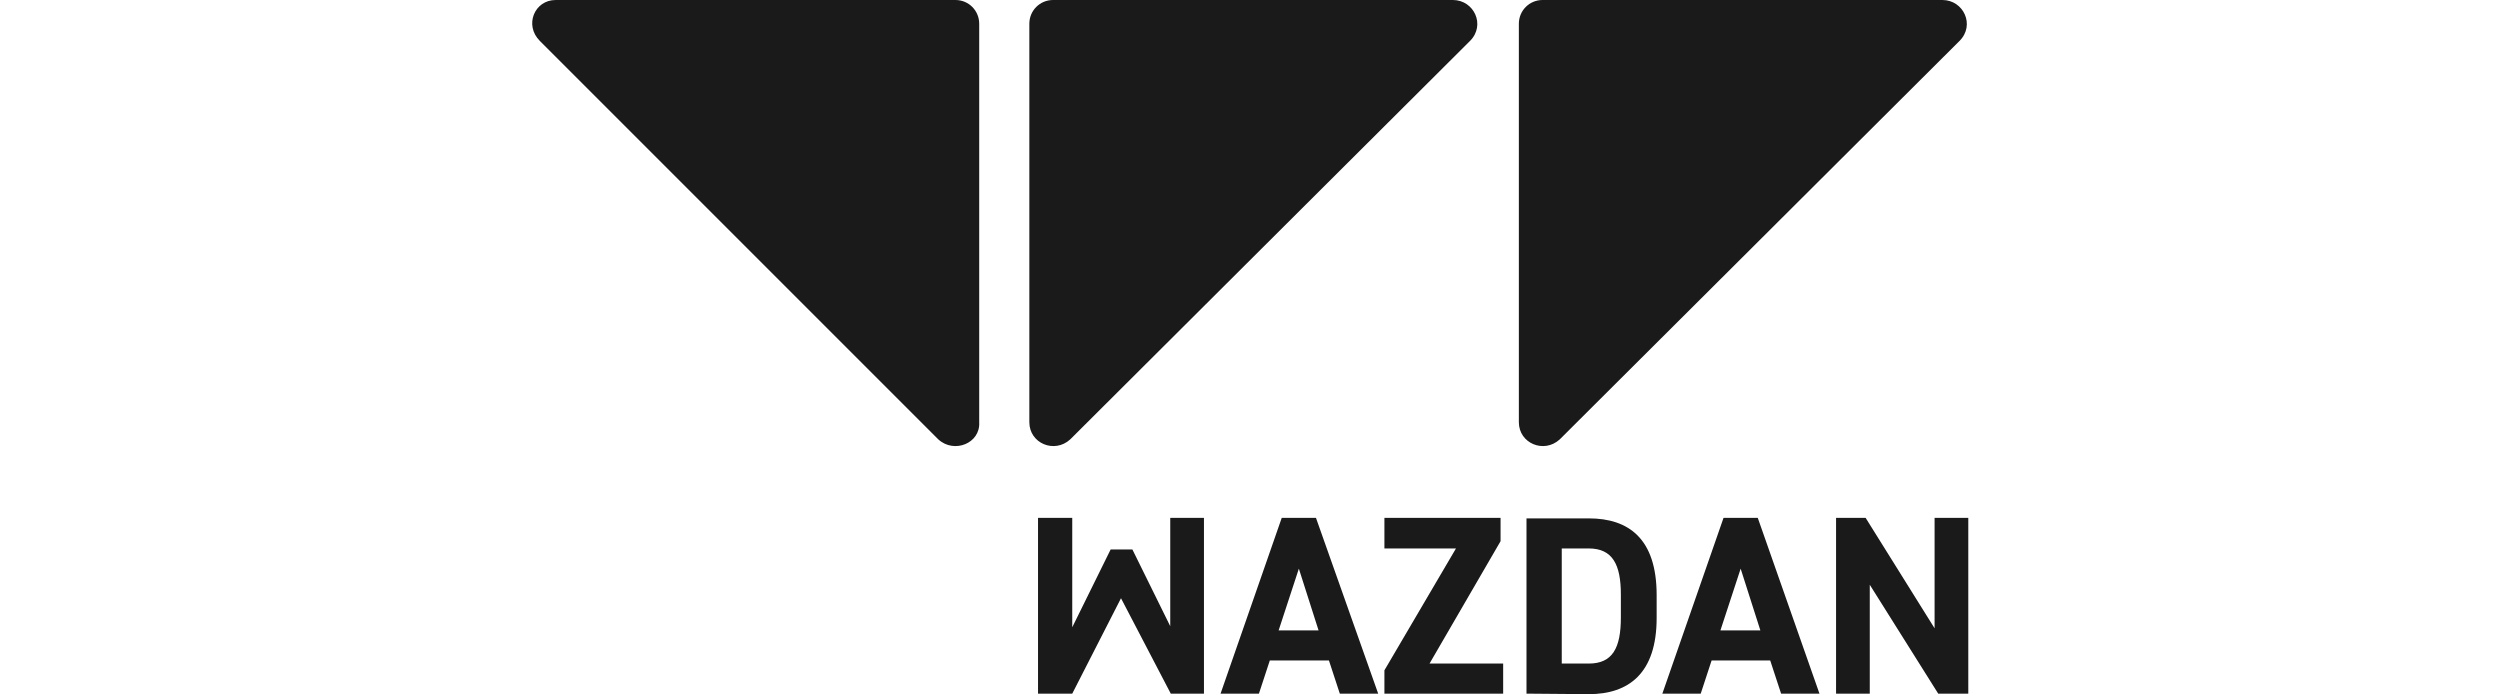
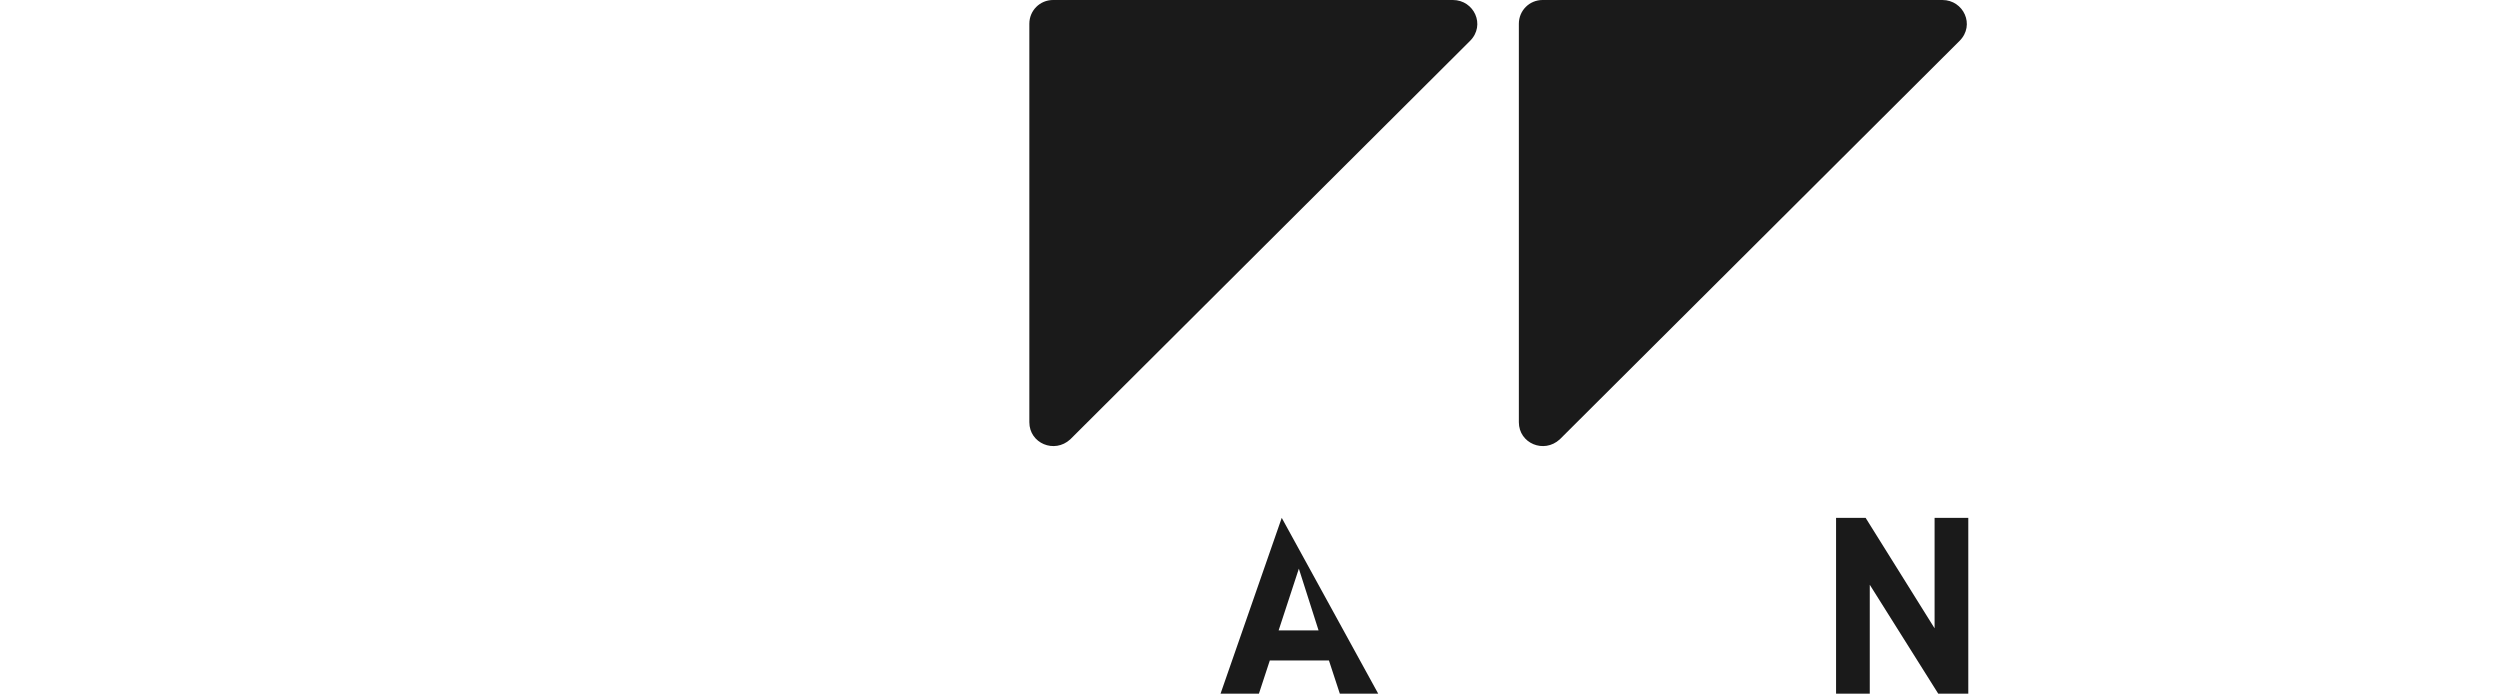
<svg xmlns="http://www.w3.org/2000/svg" xmlns:ns1="http://www.inkscape.org/namespaces/inkscape" xmlns:ns2="http://sodipodi.sourceforge.net/DTD/sodipodi-0.dtd" ns1:version="1.0 (4035a4fb49, 2020-05-01)" height="20" width="72" ns2:docname="Wazdan.svg" xml:space="preserve" viewBox="0 0 72 20" y="0px" x="0px" id="Layer_1" version="1.1">
  <defs id="defs19"> </defs>
  <style id="style2" type="text/css"> .st0{fill-rule:evenodd;clip-rule:evenodd;fill:#FFFFFF;} .st1{fill:#FFFFFF;} </style>
  <g style="stroke-width:2.63" transform="matrix(0.38,0,0,0.38,14.939,-0.038)" id="g886">
    <g id="Group" style="fill:#1a1a1a;stroke-width:2.63">
-       <path id="Path" class="st0" d="M 31.8,33.4 1.6,3.2 C 0.4,2 1.2,0.1 2.8,0.1 h 30.3 c 1,0 1.8,0.8 1.8,1.8 v 30.2 c 0.1,1.6 -1.9,2.4 -3.1,1.3" style="fill:#1a1a1a;stroke-width:2.63" />
      <path id="Path_1_" class="st0" d="M 38.7,32.1 V 1.9 c 0,-1 0.8,-1.8 1.8,-1.8 h 30.3 c 1.6,0 2.5,1.9 1.3,3.1 L 41.8,33.4 c -1.2,1.1 -3.1,0.3 -3.1,-1.3" style="fill:#1a1a1a;stroke-width:2.63" />
      <path id="Path_2_" class="st0" d="M 75.8,32.1 V 1.9 c 0,-1 0.8,-1.8 1.8,-1.8 h 30.3 c 1.6,0 2.5,1.9 1.3,3.1 L 78.9,33.4 c -1.2,1.1 -3.1,0.3 -3.1,-1.3" style="fill:#1a1a1a;stroke-width:2.63" />
    </g>
    <g id="g873" transform="matrix(0.393,0,0,0.393,-10.081,39.348)" style="stroke-width:6.698">
-       <polygon style="fill:#1a1a1a;stroke-width:6.698" points="139.8,6.1 132.4,21.1 132.4,0 125.8,0 125.8,33.9 132.4,33.9 141.8,15.5 151.4,33.9 157.8,33.9 157.8,0 151.3,0 151.3,20.9 144,6.1 " class="st0" id="Path_3_" />
-       <path style="fill:#1a1a1a;stroke-width:6.698" d="m 176.1,9.8 3.8,11.9 h -7.7 z M 172.8,0 161,33.9 h 7.4 l 2.1,-6.4 h 11.4 l 2.1,6.4 h 7.4 L 179.4,0 Z" class="st1" id="Shape" />
-       <polygon style="fill:#1a1a1a;stroke-width:6.698" points="215,0 192.6,0 192.6,5.9 206.4,5.9 192.6,29.4 192.6,33.9 215.5,33.9 215.5,28.1 201.3,28.1 215,4.5 " class="st0" id="Path_4_" />
-       <path style="fill:#1a1a1a;stroke-width:6.698" d="M 238.2,19.2 V 14.8 C 238.2,9 236.6,5.9 232,5.9 h -5.2 v 22.2 h 5.2 c 4.6,0 6.2,-3 6.2,-8.9 z M 220,33.9 V 0.1 h 12 c 7.7,0 13.1,3.9 13.1,14.8 v 4.4 C 245.1,30 239.7,34 232,34 Z" class="st1" id="Shape_1_" />
-       <path style="fill:#1a1a1a;stroke-width:6.698" d="m 261.3,9.8 3.8,11.9 h -7.7 z M 258,0 246.2,33.9 h 7.4 l 2.1,-6.4 H 267 l 2.1,6.4 h 7.4 L 264.6,0 Z" class="st1" id="Shape_2_" />
+       <path style="fill:#1a1a1a;stroke-width:6.698" d="m 176.1,9.8 3.8,11.9 h -7.7 z M 172.8,0 161,33.9 h 7.4 l 2.1,-6.4 h 11.4 l 2.1,6.4 h 7.4 Z" class="st1" id="Shape" />
      <polygon style="fill:#1a1a1a;stroke-width:6.698" points="305.2,0 298.7,0 298.7,21.3 285.4,0 279.7,0 279.7,33.9 286.2,33.9 286.2,12.9 299.4,33.9 305.2,33.9 " class="st0" id="Path_5_" />
    </g>
  </g>
</svg>